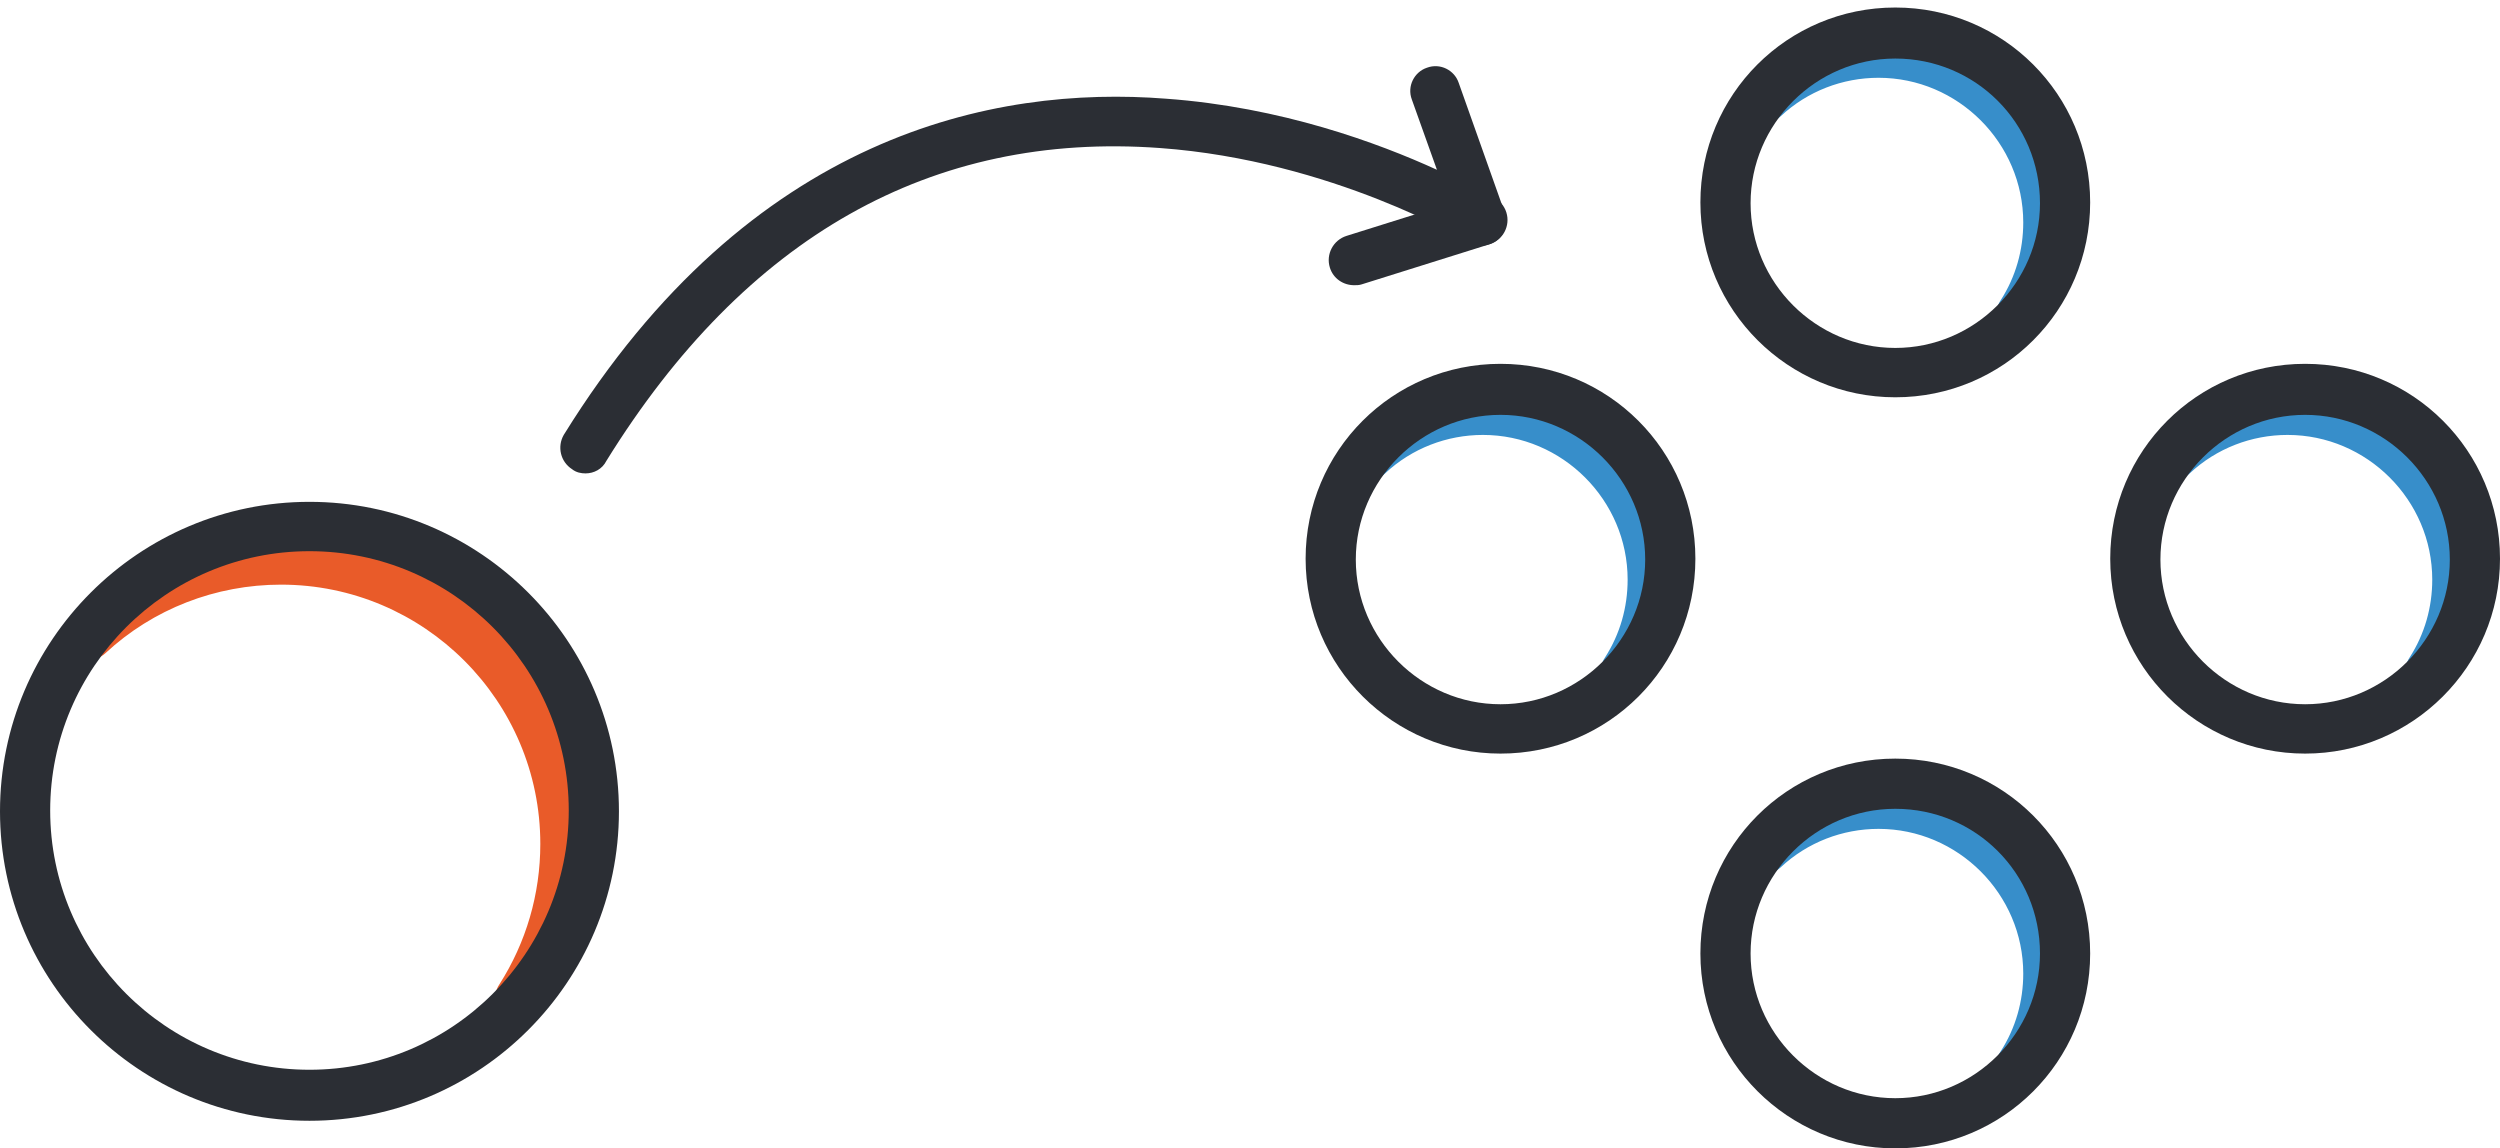
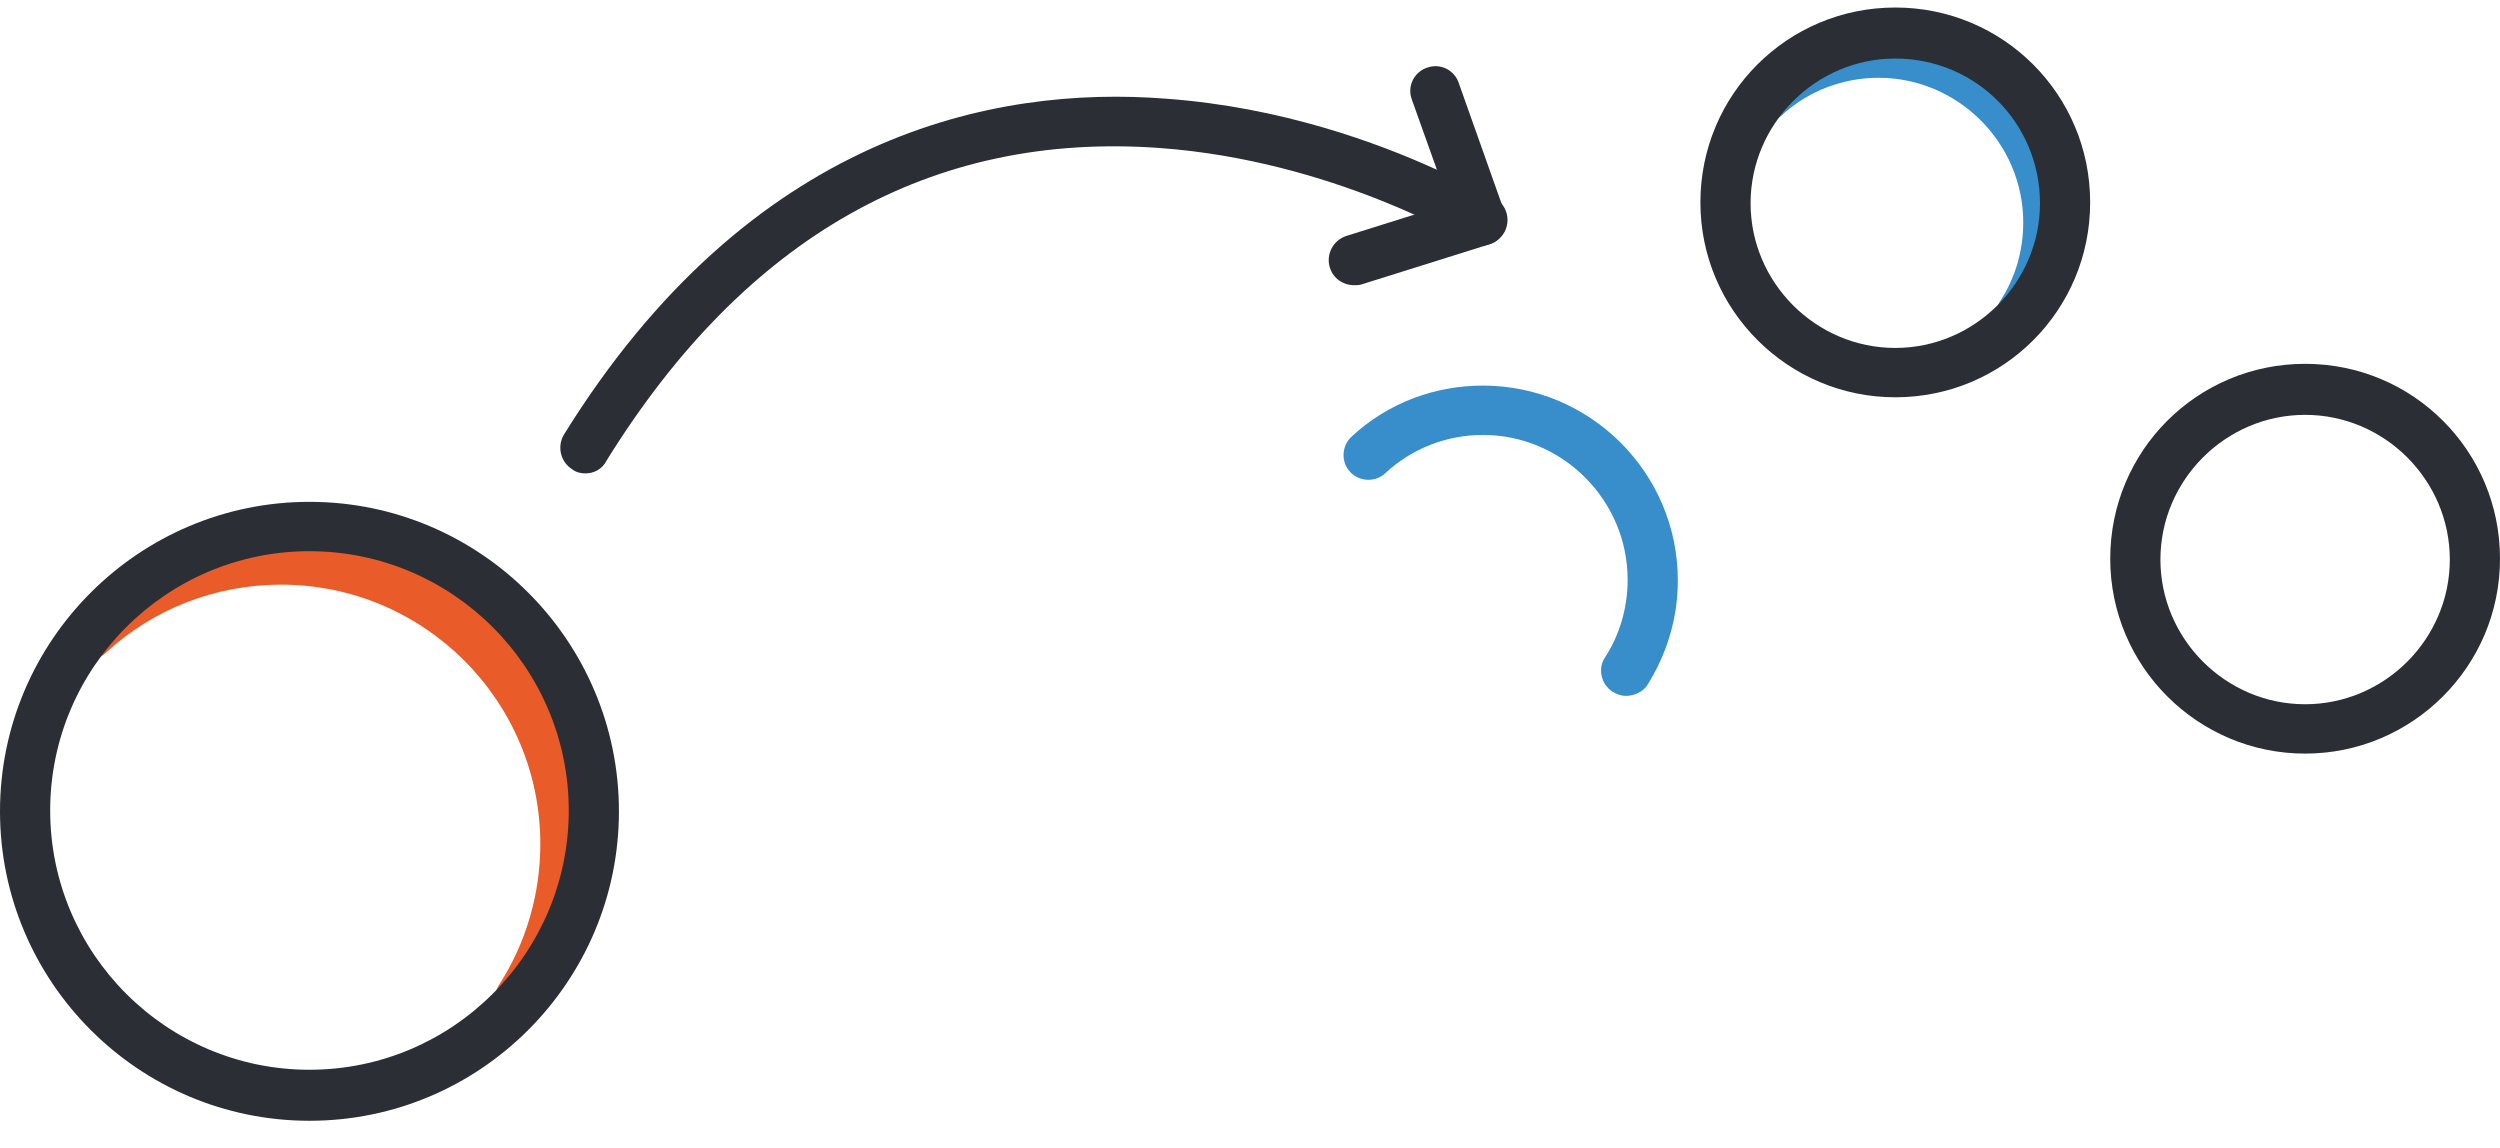
<svg xmlns="http://www.w3.org/2000/svg" version="1.1" id="Layer_1" x="0px" y="0px" viewBox="0 0 298.9 137.3" style="enable-background:new 0 0 298.9 137.3;" xml:space="preserve">
  <style type="text/css">
	.st0{fill:#E95B29;}
	.st1{fill:#2B2E34;}
	.st2{fill:#378ECA;}
</style>
  <path class="st0" d="M62.2,122.3c-0.6,0-1.1-0.2-1.6-0.5c-1.4-0.9-1.8-2.8-0.9-4.1c3.2-5,4.9-10.8,4.9-16.8c0-17.1-13.9-31-31-31  c-7.8,0-15.3,2.9-21,8.2c-1.2,1.1-3.1,1-4.2-0.2c-1.1-1.2-1-3.1,0.2-4.2c6.8-6.3,15.7-9.8,25.1-9.8c20.4,0,37,16.6,37,37  c0,7.1-2,14.1-5.9,20C64.2,121.8,63.2,122.3,62.2,122.3z" />
  <path class="st1" d="M37,134c-20.4,0-37-16.6-37-37s16.6-37,37-37s37,16.6,37,37S57.4,134,37,134z M37,65.9c-17.1,0-31,13.9-31,31  s13.9,31,31,31s31-13.9,31-31S54.1,65.9,37,65.9z" />
  <path class="st1" d="M161.9,34.1c-1.3,0-2.5-0.8-2.9-2.1c-0.5-1.6,0.4-3.3,2-3.8l15.3-4.8c1.6-0.5,3.3,0.4,3.8,2s-0.4,3.3-2,3.8  L162.8,34C162.5,34.1,162.2,34.1,161.9,34.1z" />
  <path class="st1" d="M70,56.6c-0.5,0-1.1-0.1-1.6-0.5c-1.4-0.9-1.8-2.7-1-4.1c22.3-36,51.5-41.8,72-40.2c13.8,1,25.4,5.3,32.4,8.5  l-3-8.4c-0.6-1.6,0.3-3.3,1.8-3.8c1.6-0.6,3.3,0.3,3.8,1.8l5.5,15.5c0.4,1.2,0.1,2.5-0.9,3.3s-2.4,0.9-3.5,0.2  c-0.2-0.1-16.2-9.7-36.8-11.2c-27.3-2-49.6,10.6-66.2,37.4C72,56.1,71,56.6,70,56.6z" />
  <path class="st2" d="M194.4,83.2c-0.6,0-1.1-0.2-1.6-0.5c-1.4-0.9-1.8-2.8-0.9-4.1c1.8-2.8,2.7-6,2.7-9.3c0-9.5-7.8-17.3-17.3-17.3  c-4.3,0-8.5,1.6-11.7,4.6c-1.2,1.1-3.1,1-4.2-0.2s-1-3.1,0.2-4.2c4.3-4,9.9-6.1,15.7-6.1c12.8,0,23.3,10.4,23.3,23.3  c0,4.5-1.3,8.8-3.7,12.6C196.4,82.7,195.4,83.2,194.4,83.2z" />
-   <path class="st1" d="M179.4,90.1c-12.8,0-23.3-10.4-23.3-23.3s10.4-23.3,23.3-23.3s23.3,10.4,23.3,23.3S192.3,90.1,179.4,90.1z   M179.4,49.6c-9.5,0-17.3,7.8-17.3,17.3s7.8,17.3,17.3,17.3s17.3-7.8,17.3-17.3S188.9,49.6,179.4,49.6z" />
  <path class="st2" d="M241.7,40.5c-0.6,0-1.1-0.2-1.6-0.5c-1.4-0.9-1.8-2.8-0.9-4.1c1.8-2.8,2.7-6,2.7-9.3c0-9.5-7.8-17.3-17.3-17.3  c-4.3,0-8.5,1.6-11.7,4.6c-1.2,1.1-3.1,1-4.2-0.2s-1-3.1,0.2-4.2c4.3-4,9.9-6.1,15.7-6.1c12.8,0,23.3,10.4,23.3,23.3  c0,4.5-1.3,8.8-3.7,12.6C243.6,40,242.7,40.5,241.7,40.5z" />
  <path class="st1" d="M226.6,47.5c-12.8,0-23.3-10.4-23.3-23.3s10.4-23.3,23.3-23.3s23.3,10.4,23.3,23.3  C249.9,37.1,239.5,47.5,226.6,47.5z M226.6,7c-9.5,0-17.3,7.8-17.3,17.3c0,9.5,7.8,17.3,17.3,17.3s17.3-7.8,17.3-17.3  C243.9,14.7,236.2,7,226.6,7z" />
-   <path class="st2" d="M241.7,130.3c-0.6,0-1.1-0.2-1.6-0.5c-1.4-0.9-1.8-2.8-0.9-4.1c1.8-2.8,2.7-6,2.7-9.3c0-9.5-7.8-17.3-17.3-17.3  c-4.3,0-8.5,1.6-11.7,4.6c-1.2,1.1-3.1,1-4.2-0.2s-1-3.1,0.2-4.2c4.3-4,9.9-6.1,15.7-6.1c12.8,0,23.3,10.4,23.3,23.3  c0,4.5-1.3,8.8-3.7,12.6C243.6,129.8,242.7,130.3,241.7,130.3z" />
-   <path class="st1" d="M226.6,137.3c-12.8,0-23.3-10.4-23.3-23.3s10.4-23.3,23.3-23.3s23.3,10.4,23.3,23.3S239.5,137.3,226.6,137.3z   M226.6,96.7c-9.5,0-17.3,7.8-17.3,17.3s7.8,17.3,17.3,17.3s17.3-7.8,17.3-17.3C243.9,104.4,236.2,96.7,226.6,96.7z" />
-   <path class="st2" d="M290.6,83.2c-0.6,0-1.1-0.2-1.6-0.5c-1.4-0.9-1.8-2.8-0.9-4.1c1.8-2.8,2.7-6,2.7-9.3c0-9.5-7.8-17.3-17.3-17.3  c-4.3,0-8.5,1.6-11.7,4.6c-1.2,1.1-3.1,1-4.2-0.2s-1-3.1,0.2-4.2c4.3-4,9.9-6.1,15.7-6.1c12.8,0,23.3,10.4,23.3,23.3  c0,4.5-1.3,8.8-3.7,12.6C292.6,82.7,291.6,83.2,290.6,83.2z" />
  <path class="st1" d="M275.6,90.1c-12.8,0-23.3-10.4-23.3-23.3s10.4-23.3,23.3-23.3s23.3,10.4,23.3,23.3S288.4,90.1,275.6,90.1z   M275.6,49.6c-9.5,0-17.3,7.8-17.3,17.3s7.8,17.3,17.3,17.3s17.3-7.8,17.3-17.3S285.1,49.6,275.6,49.6z" />
</svg>